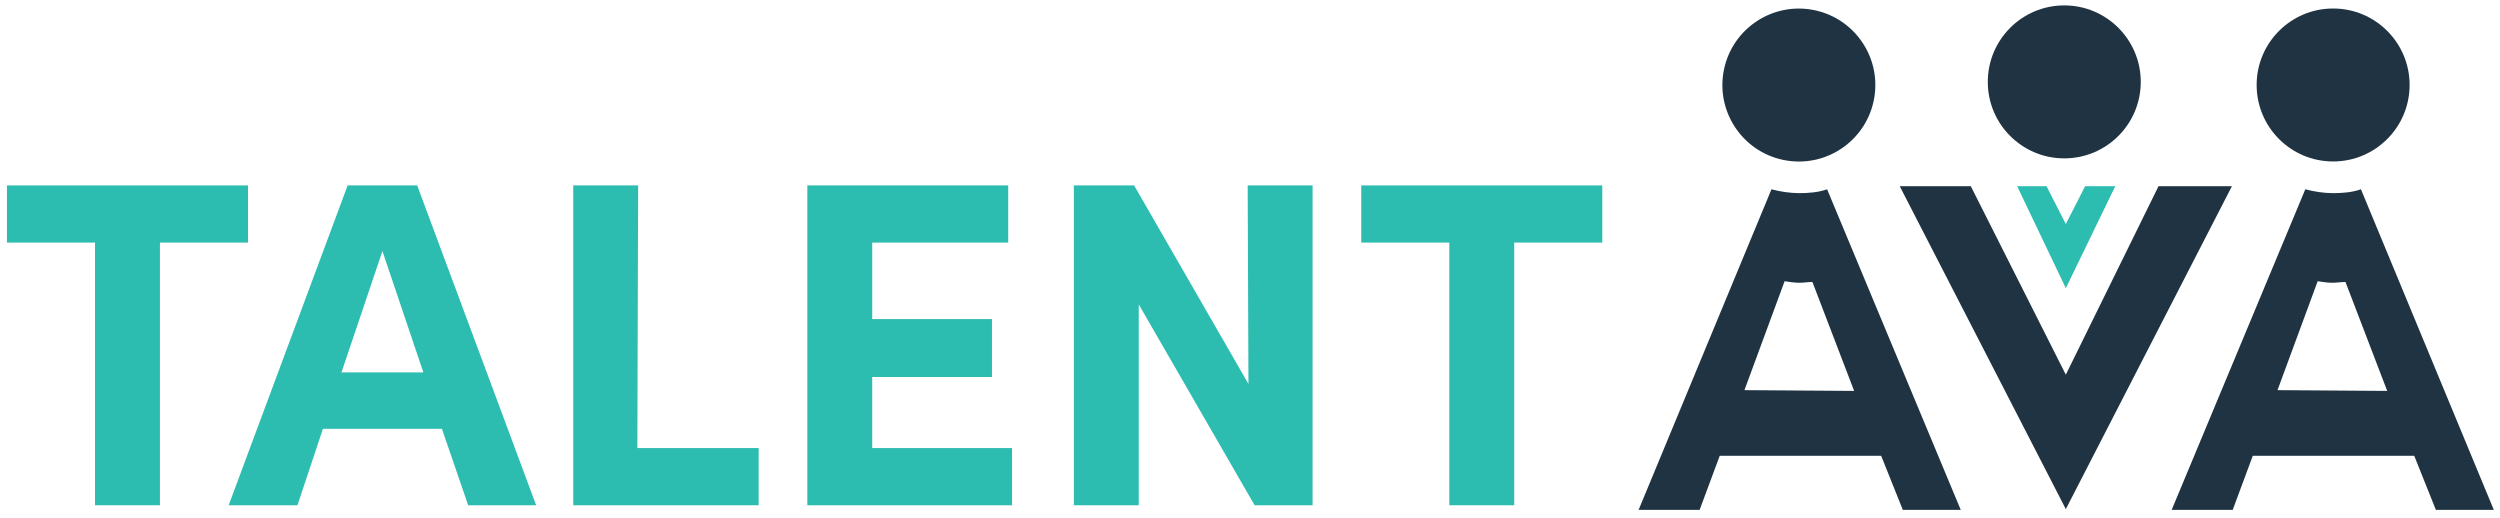
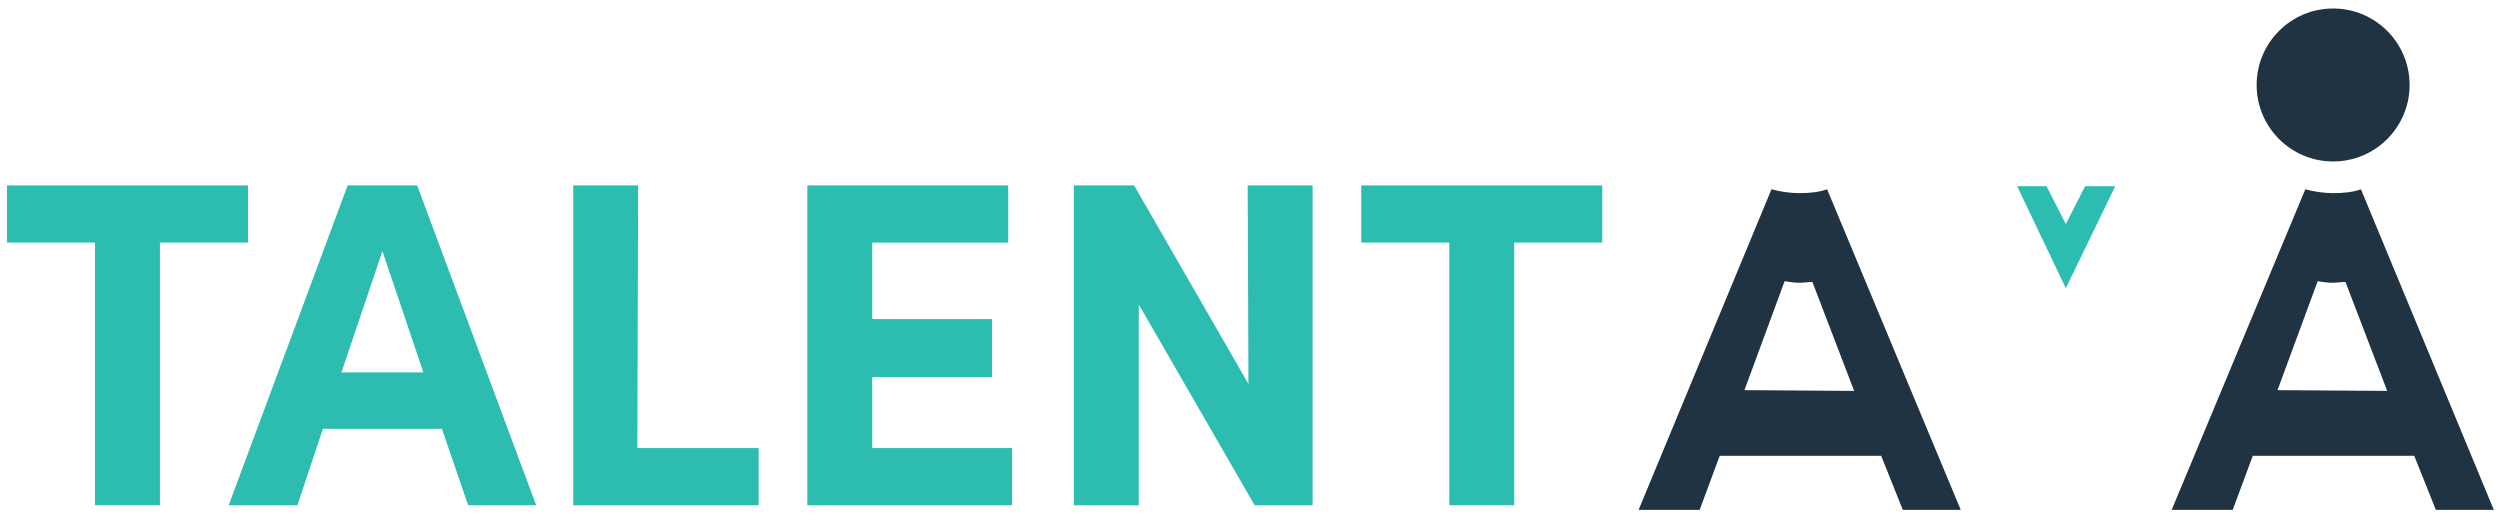
<svg xmlns="http://www.w3.org/2000/svg" version="1.1" id="Layer_1" x="0px" y="0px" width="323.6px" height="67px" viewBox="0 0 323.6 67" style="enable-background:new 0 0 323.6 67;" xml:space="preserve">
  <style type="text/css">
	.st0{fill:#2CBCB0;}
	.st1{fill:#1F3342;}
</style>
  <g>
    <path class="st0" d="M32.1,24v7.4H20.7v34h-8.4v-34H0.9V24H32.1z" />
-     <path class="st0" d="M60.6,65.4l-3.4-9.9H41.8l-3.3,9.9h-8.9L45,24h9l15.4,41.4H60.6L60.6,65.4z M44.2,48.2h10.6l-5.3-15.7   L44.2,48.2z" />
+     <path class="st0" d="M60.6,65.4l-3.4-9.9H41.8l-3.3,9.9h-8.9L45,24h9l15.4,41.4H60.6L60.6,65.4M44.2,48.2h10.6l-5.3-15.7   L44.2,48.2z" />
    <path class="st0" d="M82.5,58h15.7v7.4H74.2V24h8.4L82.5,58L82.5,58z" />
    <path class="st0" d="M112.8,58H131v7.4h-26.5V24h26v7.4h-17.6v9.9h15.5v7.5h-15.5V58L112.8,58z" />
    <path class="st0" d="M161.5,24h8.4v41.4h-7.5l-15-26v26H139V24h7.8l14.8,25.7L161.5,24L161.5,24z" />
    <path class="st0" d="M207.4,24v7.4h-11.4v34h-8.4v-34h-11.4V24H207.4L207.4,24z" />
    <polygon class="st0" points="261.1,24.1 264.9,24.1 267.4,29 269.9,24.1 273.8,24.1 267.4,37.3  " />
  </g>
  <g>
-     <polygon class="st1" points="279.4,24.1 267.4,48.5 255.1,24.1 245.9,24.1 267.4,65.9 288.9,24.1  " />
-     <circle class="st1" cx="267.2" cy="10.6" r="9.9" />
-     <ellipse transform="matrix(0.16 -0.987 0.987 0.16 184.724 239.121)" class="st1" cx="232.9" cy="11" rx="9.9" ry="9.9" />
    <path class="st1" d="M236.5,24.5c-1.1,0.4-2.4,0.5-3.6,0.5s-2.5-0.2-3.6-0.5L212.1,66h7.9l2.6-7h20.9l2.8,7h7.5L236.5,24.5   L236.5,24.5z M225.8,50.5l5.2-14.1c0.6,0.1,1.3,0.2,1.9,0.2c0.6,0,1.1-0.1,1.7-0.1l5.4,14.1L225.8,50.5L225.8,50.5z" />
    <circle class="st1" cx="302" cy="11" r="9.9" />
    <path class="st1" d="M305.6,24.5c-1.1,0.4-2.4,0.5-3.6,0.5s-2.5-0.2-3.6-0.5L281.1,66h7.9l2.6-7h20.9l2.8,7h7.5L305.6,24.5   L305.6,24.5z M294.8,50.5l5.2-14.1c0.6,0.1,1.3,0.2,1.9,0.2c0.6,0,1.1-0.1,1.7-0.1l5.4,14.1L294.8,50.5L294.8,50.5z" />
  </g>
</svg>